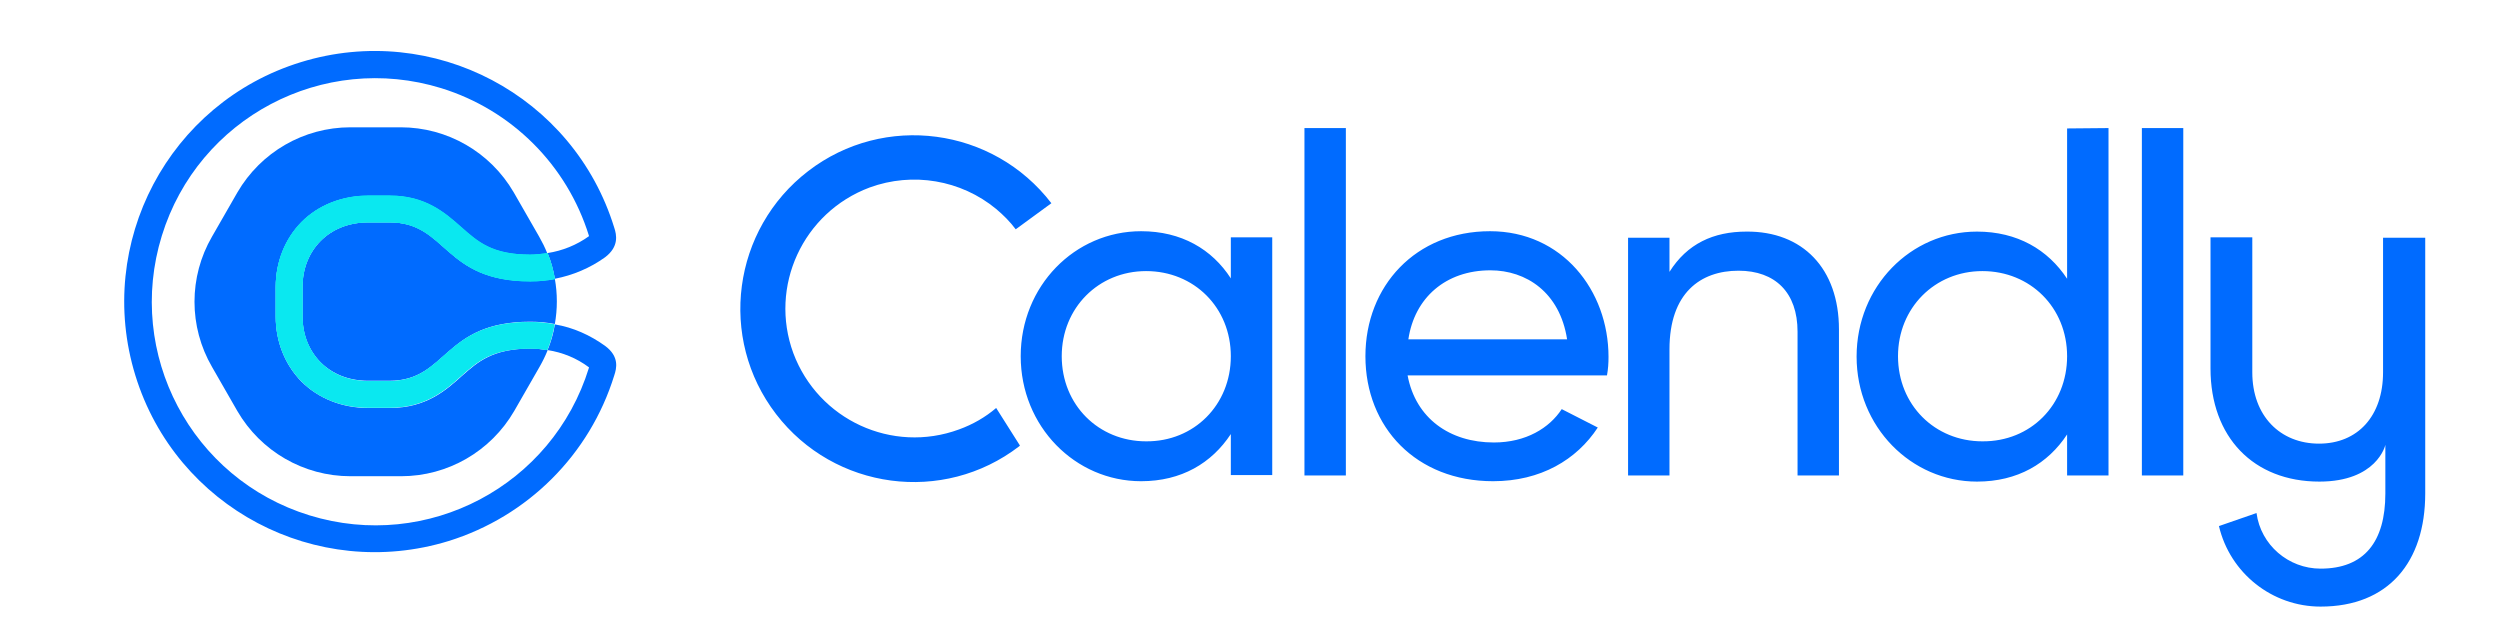
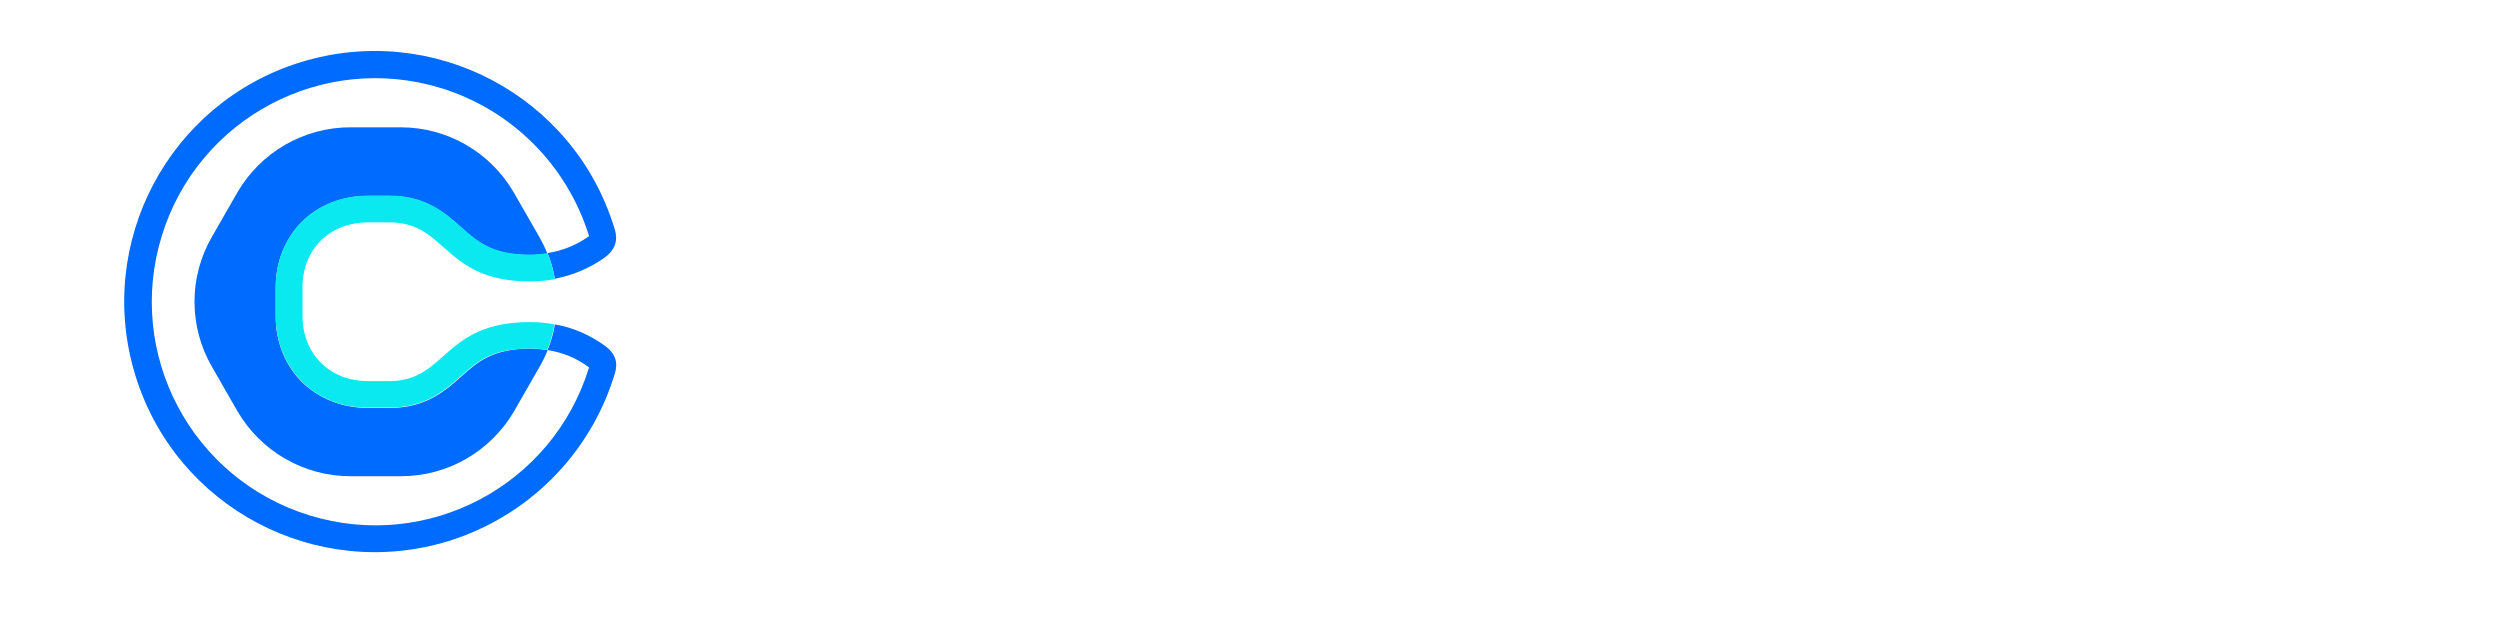
<svg xmlns="http://www.w3.org/2000/svg" id="layer" x="0px" y="0px" viewBox="0 0 652 162" style="enable-background:new 0 0 652 162;" xml:space="preserve">
  <style type="text/css"> .st0{fill:#006BFF;} .st1{fill:#0AE8F0;} </style>
-   <path class="st0" d="M388.7,70.5c9.3,0,18.1,5.7,20,18h-41.4C368.9,77.7,377,70.5,388.7,70.5 M407.3,106.7 c-3.2,4.9-9.3,8.7-17.7,8.7c-11.5,0-20.4-6.3-22.5-17.5h52c0.3-1.6,0.4-3.2,0.4-4.8c0-17.4-12.1-32.8-30.9-32.8 c-19.4,0-32.5,14.3-32.5,32.6c0,18.6,13.3,32.6,33.3,32.6c12.4,0,21.8-5.6,27.3-14L407.3,106.7z M340.2,33.4H351V124h-10.8V33.4z M479.6,85.9V124h-10.8V86.5c0-10.2-5.8-15.9-15.4-15.9c-9.9,0-18,5.8-18,20.5V124h-10.8V62h10.8v8.9c4.6-7.3,11.4-10.5,20.1-10.5 C470.1,60.3,479.6,70,479.6,85.9 M539.1,92.9c0-12.7-9.6-22.2-22.1-22.2c-12.4,0-22,9.6-22,22.2c0,12.7,9.6,22.2,22,22.2 C529.6,115.2,539.1,105.6,539.1,92.9 M549.9,33.4V124h-10.8v-10.7c-5,7.6-12.9,12.3-23.5,12.3c-17.2,0-31.4-14.3-31.4-32.6 s14.1-32.6,31.4-32.6c10.5,0,18.5,4.7,23.5,12.3V33.5L549.9,33.4L549.9,33.4z M558.6,33.4h10.8V124h-10.8V33.4z M321,92.9 c0-12.7-9.6-22.2-22.1-22.2c-12.4,0-22,9.6-22,22.2c0,12.7,9.6,22.2,22,22.2C311.4,115.2,321,105.6,321,92.9 M331.8,61.9v62H321 v-10.7c-5,7.6-12.9,12.3-23.4,12.3c-17.2,0-31.4-14.3-31.4-32.6s14.1-32.6,31.4-32.6c10.5,0,18.5,4.7,23.4,12.3V61.9L331.8,61.9 L331.8,61.9z M250.1,112c-17.4,6.4-36.7-2.5-43.2-19.9c-6.4-17.4,2.5-36.7,19.9-43.2c11.2-4.1,23.8-2,33,5.6 c1.9,1.6,3.6,3.3,5.1,5.3l9.3-6.8c-15.2-19.8-43.6-23.6-63.4-8.4s-23.6,43.6-8.4,63.4c15.2,19.8,43.6,23.6,63.4,8.4 c0.1-0.1,0.1-0.1,0.2-0.2l-6.2-9.8C257,108.8,253.7,110.7,250.1,112 M621.5,61.9v35.2c0,11.4-6.6,18.6-16.7,18.6 c-10.1,0-17.4-7.2-17.4-18.6V61.9h-10.9v34.2c0,17.9,11.2,29.5,28.4,29.5c14.9,0,17.2-9.4,17.2-9.6v12.7c0,12.6-5.5,19.6-16.9,19.6 c-8.4,0-15.6-6.2-16.7-14.5l-9.8,3.4c2.9,12.3,13.9,21,26.5,21c17.7,0,27.3-11.6,27.3-29.5V62h-11V61.9z" />
  <path class="st0" d="M120.4,98.1c-4.1,3.7-9.3,8.3-18.7,8.3H96c-6.8,0-13-2.5-17.4-6.9c-4.3-4.4-6.7-10.4-6.7-16.9v-7.7 c0-6.5,2.4-12.5,6.7-16.9c4.4-4.5,10.6-6.9,17.4-6.9h5.6c9.4,0,14.6,4.6,18.7,8.3c4.3,3.8,8,7.1,17.9,7.1c1.5,0,3-0.1,4.5-0.4V66 c-0.6-1.5-1.3-2.9-2.1-4.3L134,50.2c-6.1-10.5-17.3-17-29.5-17H91.4c-12.2,0-23.4,6.5-29.5,17l-6.6,11.5c-6.1,10.5-6.1,23.5,0,34 l6.6,11.5c6.1,10.5,17.3,17,29.5,17h13.2c12.2,0,23.4-6.5,29.5-17l6.6-11.5c0.8-1.4,1.5-2.8,2.1-4.3v-0.1c-1.5-0.2-3-0.4-4.5-0.4 C128.4,91,124.7,94.3,120.4,98.1" />
-   <path class="st0" d="M101.7,58H96c-10.3,0-17.1,7.4-17.1,16.8v7.7c0,9.5,6.8,16.8,17.1,16.8h5.6c15.1,0,13.9-15.4,36.7-15.4 c2.2,0,4.3,0.2,6.4,0.6c0.7-3.9,0.7-7.9,0-11.8c-2.1,0.4-4.3,0.6-6.4,0.6C115.5,73.4,116.7,58,101.7,58" />
  <path class="st0" d="M157.8,90.2c-3.9-2.8-8.3-4.8-13.1-5.6v0.1c-0.4,2.3-1,4.5-1.9,6.6c3.9,0.6,7.6,2.1,10.8,4.5v0.1 c-9.5,30.8-42.1,48-72.9,38.5s-48-42.1-38.5-72.9s42.1-48,72.9-38.5c18.4,5.7,32.8,20.1,38.5,38.5v0.1c-3.2,2.3-6.9,3.8-10.8,4.4 c0.9,2.1,1.5,4.4,1.9,6.6v0.1c4.7-0.9,9.2-2.8,13.1-5.6c3.7-2.8,3-5.9,2.4-7.7C149.6,24.9,113,5.6,78.5,16.2 C44,26.8,24.7,63.4,35.3,97.9s47.2,53.8,81.7,43.2c20.6-6.4,36.8-22.5,43.2-43.2C160.8,96.1,161.6,93,157.8,90.2" />
  <path class="st1" d="M142.8,66c-1.5,0.2-3,0.4-4.5,0.4c-9.9,0-13.6-3.3-17.9-7.1c-4.2-3.7-9.3-8.3-18.7-8.3H96 c-6.8,0-13,2.5-17.4,6.9c-4.3,4.4-6.7,10.4-6.7,16.9v7.7c0,6.5,2.4,12.5,6.7,16.9c4.4,4.5,10.6,6.9,17.4,6.9h5.6 c9.4,0,14.6-4.6,18.7-8.3c4.3-3.8,8-7.1,17.9-7.1c1.5,0,3,0.1,4.5,0.4c0.9-2.1,1.5-4.4,1.9-6.6v-0.1c-2.1-0.4-4.3-0.6-6.4-0.6 c-22.8,0-21.6,15.4-36.7,15.4H96c-10.3,0-17.1-7.4-17.1-16.9v-7.7C78.9,65.3,85.7,58,96,58h5.6c15.1,0,13.9,15.4,36.7,15.4 c2.2,0,4.3-0.2,6.4-0.6v-0.1C144.3,70.4,143.7,68.2,142.8,66" />
-   <path class="st1" d="M142.8,66c-1.5,0.2-3,0.4-4.5,0.4c-9.9,0-13.6-3.3-17.9-7.1c-4.2-3.7-9.3-8.3-18.7-8.3H96 c-6.8,0-13,2.5-17.4,6.9c-4.3,4.4-6.7,10.4-6.7,16.9v7.7c0,6.5,2.4,12.5,6.7,16.9c4.4,4.5,10.6,6.9,17.4,6.9h5.6 c9.4,0,14.6-4.6,18.7-8.3c4.3-3.8,8-7.1,17.9-7.1c1.5,0,3,0.1,4.5,0.4c0.9-2.1,1.5-4.4,1.9-6.6v-0.1c-2.1-0.4-4.3-0.6-6.4-0.6 c-22.8,0-21.6,15.4-36.7,15.4H96c-10.3,0-17.1-7.4-17.1-16.9v-7.7C78.9,65.3,85.7,58,96,58h5.6c15.1,0,13.9,15.4,36.7,15.4 c2.2,0,4.3-0.2,6.4-0.6v-0.1C144.3,70.4,143.7,68.2,142.8,66" />
</svg>